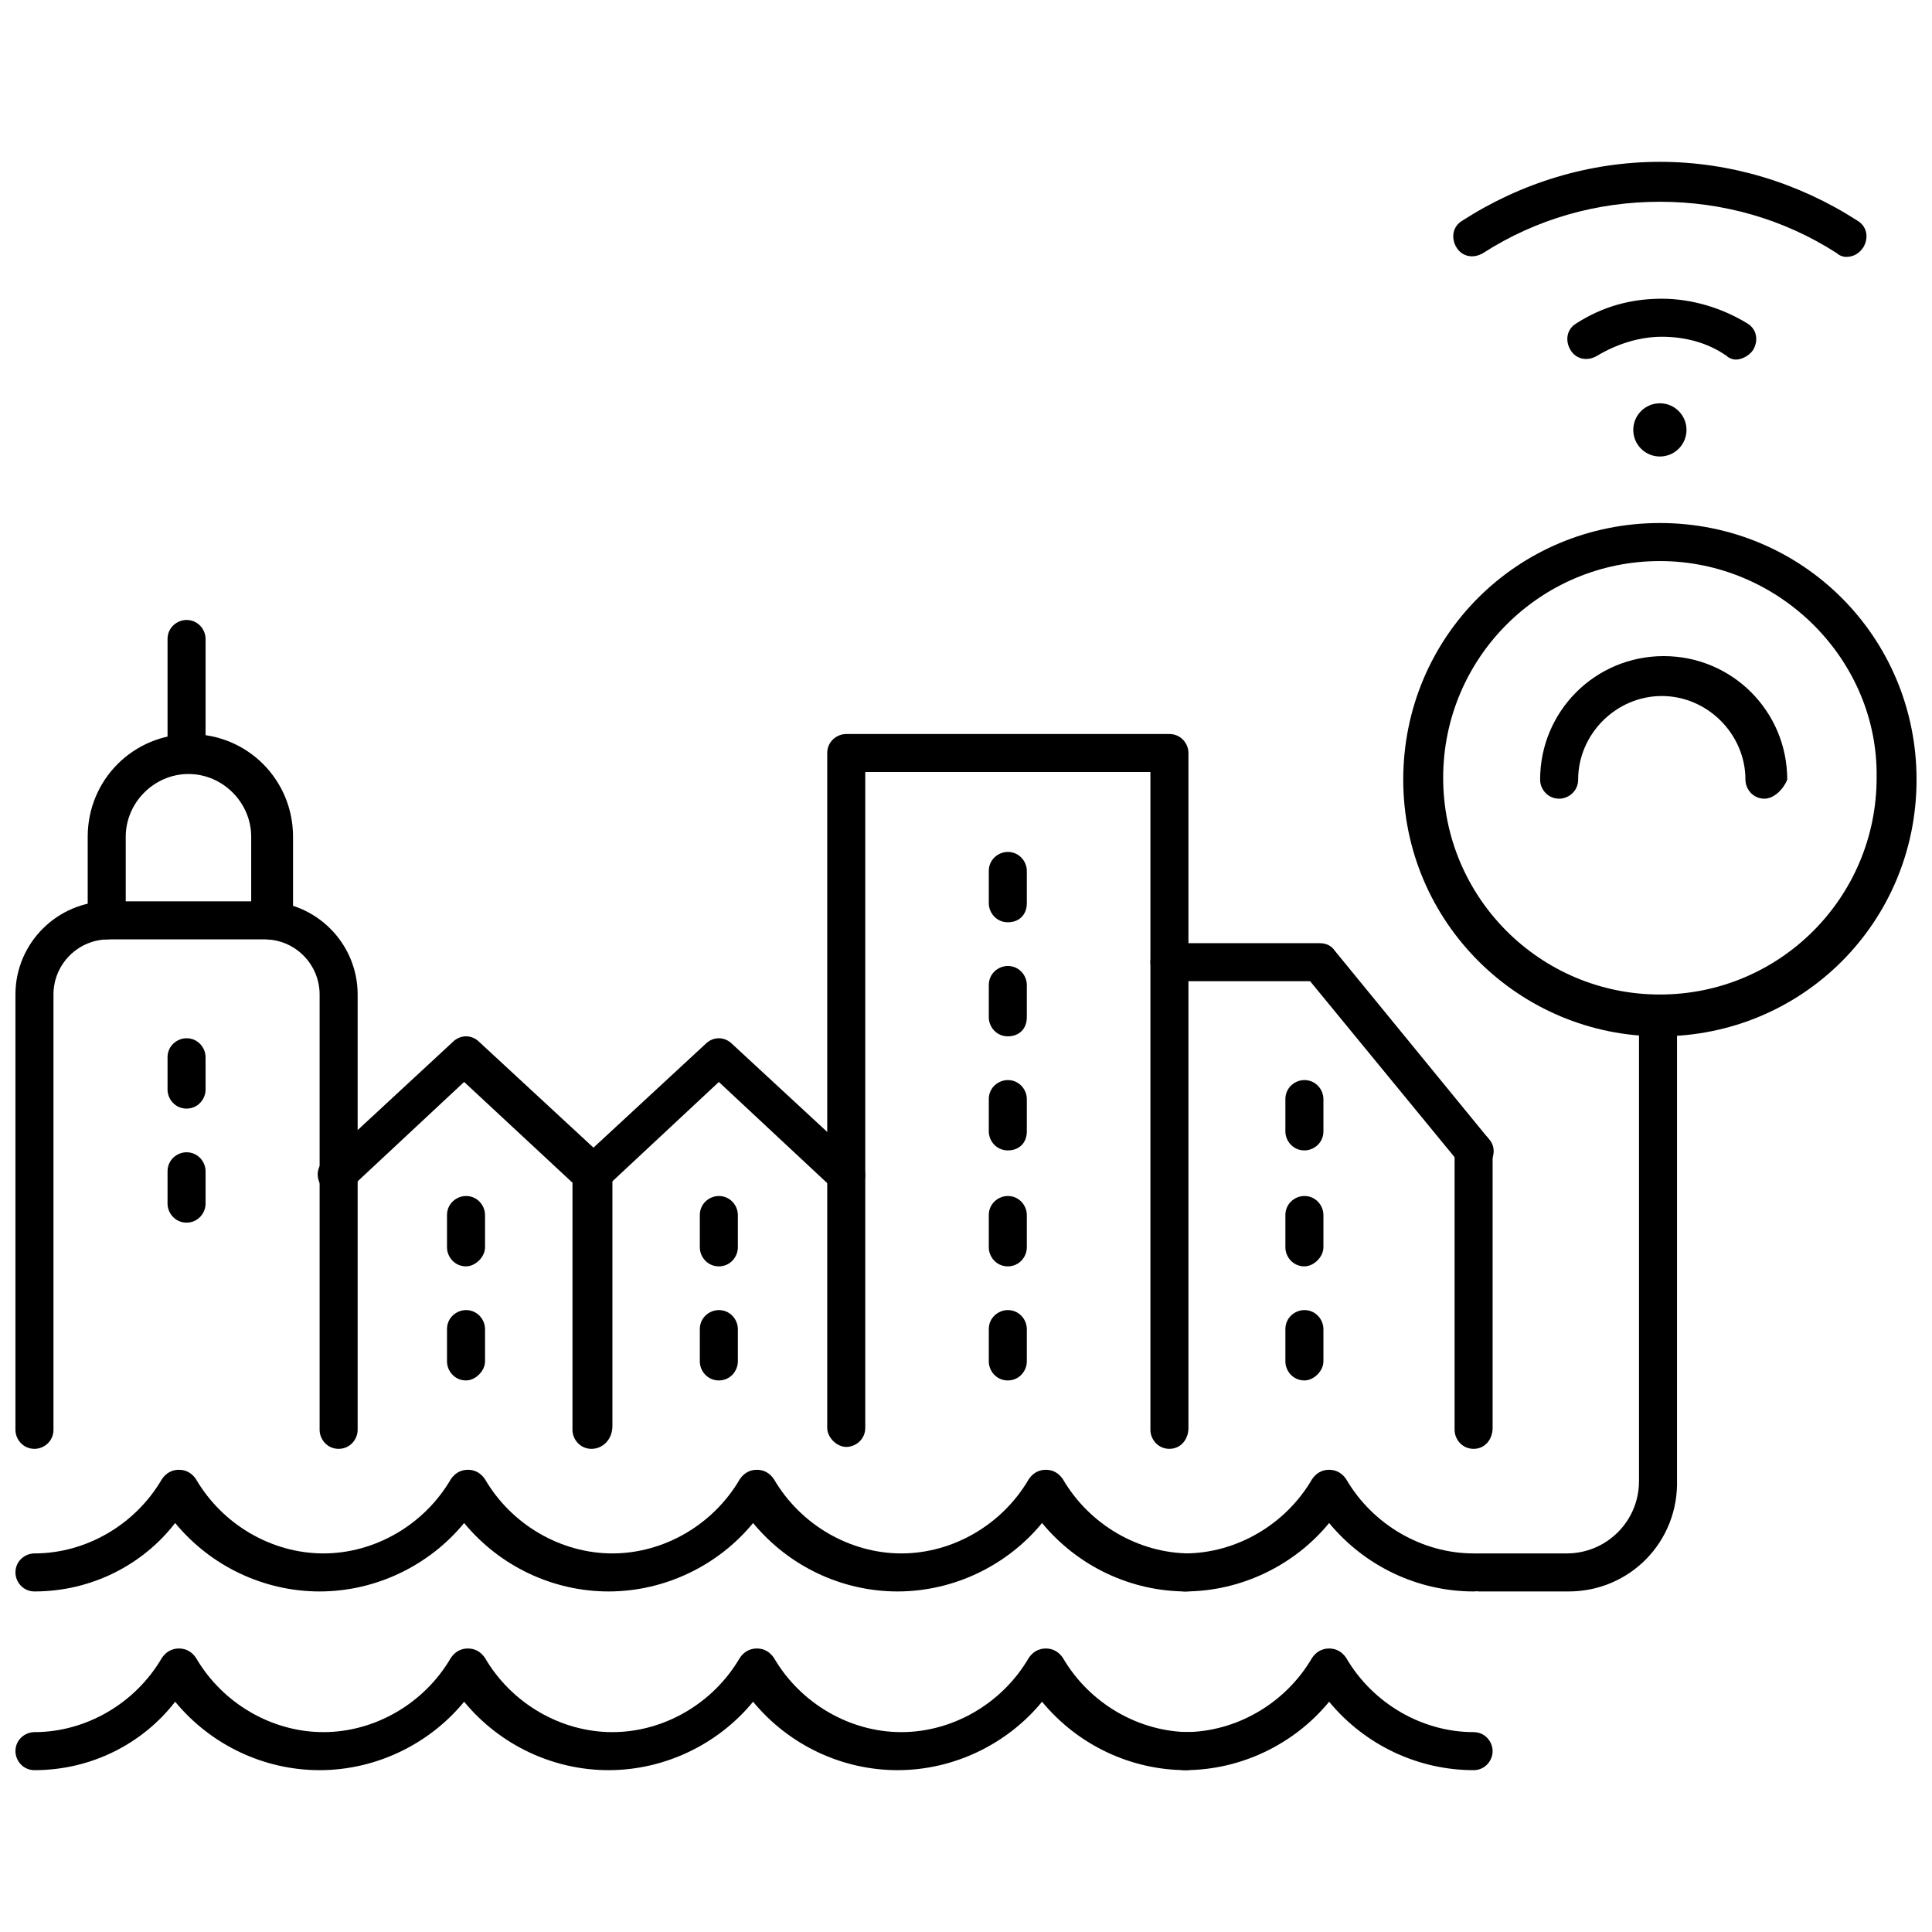
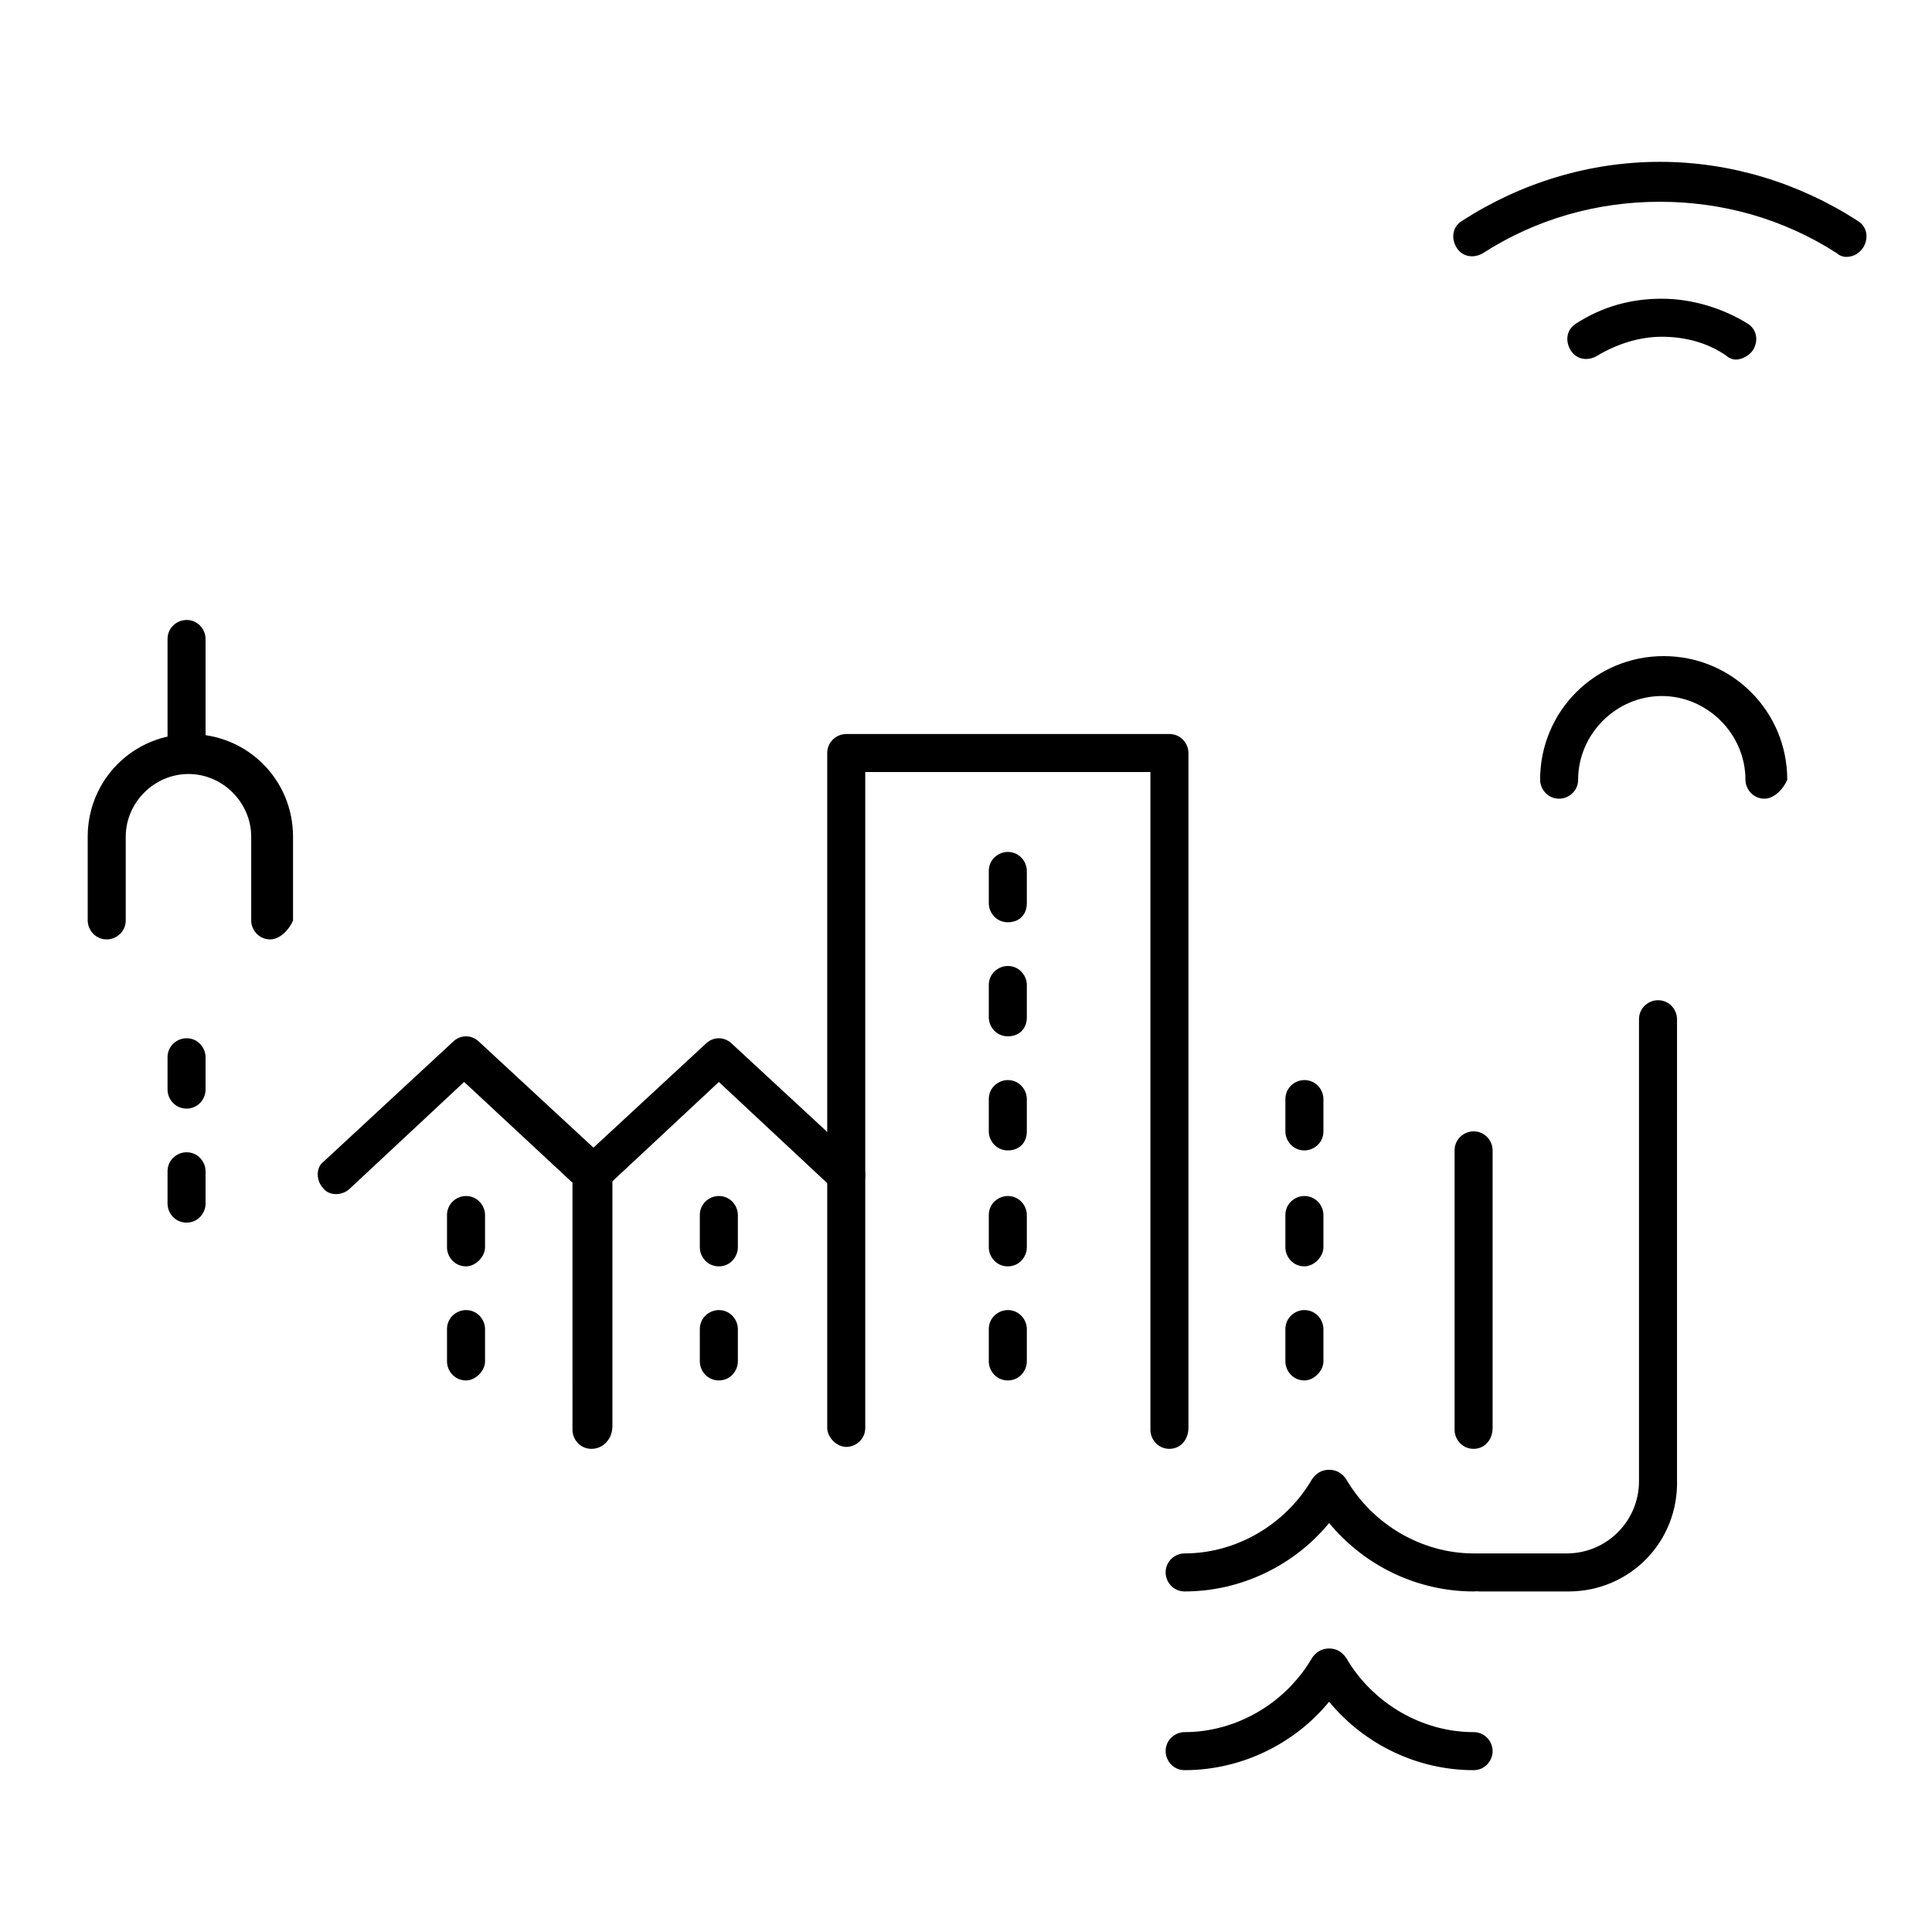
<svg xmlns="http://www.w3.org/2000/svg" width="800px" height="800px" version="1.1" viewBox="144 144 512 512">
  <defs>
    <clipPath id="d">
-       <path d="m515 282h136.9v137h-136.9z" />
-     </clipPath>
+       </clipPath>
    <clipPath id="c">
-       <path d="m148.09 382h90.906v146h-90.906z" />
+       <path d="m148.09 382h90.906h-90.906z" />
    </clipPath>
    <clipPath id="b">
      <path d="m148.09 533h316.91v33h-316.91z" />
    </clipPath>
    <clipPath id="a">
      <path d="m148.09 580h316.91v34h-316.91z" />
    </clipPath>
  </defs>
  <path d="m633.26 212.08c-1.008 0-2.016-0.504-2.519-1.008-14.105-9.07-30.23-13.602-46.855-13.602s-32.746 4.535-46.855 13.602c-2.519 1.512-5.543 1.008-7.055-1.512-1.512-2.519-1.008-5.543 1.512-7.055 15.617-10.078 33.754-15.617 52.395-15.617 18.641 0 36.777 5.543 52.395 15.617 2.519 1.512 3.023 4.535 1.512 7.055-1 1.512-2.512 2.519-4.527 2.519z" />
  <path d="m604.04 239.29c-1.008 0-2.016-0.504-2.519-1.008-5.039-3.527-11.082-5.039-17.129-5.039s-12.09 2.016-17.129 5.039c-2.519 1.512-5.543 1.008-7.055-1.512-1.512-2.519-1.008-5.543 1.512-7.055 7.055-4.535 14.609-6.551 22.672-6.551s16.121 2.519 22.672 6.551c2.519 1.512 3.023 4.535 1.512 7.055-1.012 1.512-3.023 2.519-4.535 2.519z" />
-   <path d="m590.94 257.93c0 3.894-3.156 7.051-7.051 7.051-3.898 0-7.055-3.156-7.055-7.051 0-3.898 3.156-7.055 7.055-7.055 3.894 0 7.051 3.156 7.051 7.055" />
  <path d="m559.71 565.75h-23.68c-3.023 0-5.039-2.519-5.039-5.039 0-3.023 2.519-5.039 5.039-5.039h23.176c10.578 0 19.145-8.566 19.145-19.145v-122.42c0-3.023 2.519-5.039 5.039-5.039 3.023 0 5.039 2.519 5.039 5.039l-0.004 121.92c0.504 16.625-12.594 29.723-28.715 29.723z" />
  <g clip-path="url(#d)">
    <path d="m583.89 418.64c-37.281 0-68.016-30.23-68.016-68.016s30.23-68.016 68.016-68.016 68.016 30.23 68.016 68.016c-0.004 37.785-30.23 68.016-68.016 68.016zm0-125.95c-31.738 0-57.434 25.695-57.434 57.434 0 31.738 25.695 57.434 57.434 57.434s57.434-25.695 57.434-57.434c0.504-31.234-25.695-57.434-57.434-57.434z" />
  </g>
  <path d="m611.6 355.66c-3.023 0-5.039-2.519-5.039-5.039 0-12.09-10.078-22.168-22.168-22.168s-22.168 10.078-22.168 22.168c0 3.023-2.519 5.039-5.039 5.039-3.023 0-5.039-2.519-5.039-5.039 0-18.137 14.609-32.746 32.746-32.746s32.746 14.609 32.746 32.746c-1 2.519-3.519 5.039-6.039 5.039z" />
  <path d="m534.52 527.96c-3.023 0-5.039-2.519-5.039-5.039v-74.059c0-3.023 2.519-5.039 5.039-5.039 3.023 0 5.039 2.519 5.039 5.039v73.555c0 3.023-2.016 5.543-5.039 5.543z" />
  <g clip-path="url(#c)">
    <path d="m233.74 527.96c-3.023 0-5.039-2.519-5.039-5.039v-115.37c0-8.062-6.551-14.609-14.609-14.609h-41.312c-8.062 0-14.609 6.551-14.609 14.609v115.37c0 3.023-2.519 5.039-5.039 5.039-3.023 0-5.039-2.519-5.039-5.039v-115.37c0-13.602 11.082-24.688 24.688-24.688h41.312c13.602 0 24.688 11.082 24.688 24.688v115.37c0 2.519-2.016 5.039-5.039 5.039z" />
  </g>
  <path d="m215.61 392.95c-3.023 0-5.039-2.519-5.039-5.039v-22.168c0-9.07-7.559-16.625-16.625-16.625-9.07 0-16.625 7.559-16.625 16.625v22.168c0 3.023-2.519 5.039-5.039 5.039-3.023 0-5.039-2.519-5.039-5.039v-22.168c0-15.113 12.09-27.207 27.207-27.207 15.113 0 27.207 12.09 27.207 27.207v22.168c-1.012 2.519-3.527 5.039-6.047 5.039z" />
  <path d="m193.44 347.6c-3.023 0-5.039-2.519-5.039-5.039v-29.223c0-3.023 2.519-5.039 5.039-5.039 3.023 0 5.039 2.519 5.039 5.039v29.223c0 3.023-2.016 5.039-5.039 5.039z" />
  <path d="m300.75 527.96c-3.023 0-5.039-2.519-5.039-5.039l0.004-65.492-28.719-26.703-30.23 28.215c-2.016 2.016-5.543 2.016-7.055 0-2.016-2.016-2.016-5.543 0-7.055l34.262-31.738c2.016-2.016 5.039-2.016 7.055 0l33.754 31.234c1.008 1.008 1.512 2.519 1.512 3.527v67.008c0 3.523-2.519 6.043-5.543 6.043z" />
  <path d="m368.26 460.46c-1.008 0-2.519-0.504-3.527-1.512l-30.23-28.215-30.23 28.215c-2.016 2.016-5.543 2.016-7.055 0-2.016-2.016-2.016-5.543 0-7.055l33.754-31.234c2.016-2.016 5.039-2.016 7.055 0l33.754 31.234c2.016 2.016 2.016 5.039 0 7.055-1 1.008-2.008 1.512-3.519 1.512z" />
  <path d="m453.91 527.96c-3.023 0-5.039-2.519-5.039-5.039v-174.32h-75.57v173.81c0 3.023-2.519 5.039-5.039 5.039-2.519 0-5.039-2.519-5.039-5.039v-178.85c0-3.023 2.519-5.039 5.039-5.039h85.648c3.023 0 5.039 2.519 5.039 5.039v178.85c0 3.023-2.016 5.543-5.039 5.543z" />
-   <path d="m534.52 453.91c-1.512 0-3.023-0.504-4.031-2.016l-39.297-47.863h-37.281c-3.023 0-5.039-2.519-5.039-5.039 0-3.023 2.519-5.039 5.039-5.039h39.801c1.512 0 3.023 0.504 4.031 2.016l40.809 49.879c2.016 2.016 1.512 5.543-0.504 7.055-1.008 1.008-2.519 1.008-3.527 1.008z" />
  <path d="m193.44 437.79c-3.023 0-5.039-2.519-5.039-5.039v-8.566c0-3.023 2.519-5.039 5.039-5.039 3.023 0 5.039 2.519 5.039 5.039v8.566c0 2.519-2.016 5.039-5.039 5.039z" />
  <path d="m193.44 468.01c-3.023 0-5.039-2.519-5.039-5.039v-8.566c0-3.023 2.519-5.039 5.039-5.039 3.023 0 5.039 2.519 5.039 5.039v8.566c0 2.519-2.016 5.039-5.039 5.039z" />
  <path d="m411.08 448.87c-3.023 0-5.039-2.519-5.039-5.039v-8.562c0-3.023 2.519-5.039 5.039-5.039 3.023 0 5.039 2.519 5.039 5.039v8.566c0 3.019-2.016 5.035-5.039 5.035z" />
  <path d="m411.08 479.6c-3.023 0-5.039-2.519-5.039-5.039v-8.566c0-3.023 2.519-5.039 5.039-5.039 3.023 0 5.039 2.519 5.039 5.039v8.566c0 2.519-2.016 5.039-5.039 5.039z" />
  <path d="m411.08 509.83c-3.023 0-5.039-2.519-5.039-5.039v-8.566c0-3.023 2.519-5.039 5.039-5.039 3.023 0 5.039 2.519 5.039 5.039v8.566c0 2.519-2.016 5.039-5.039 5.039z" />
  <path d="m267.5 479.6c-3.023 0-5.039-2.519-5.039-5.039v-8.566c0-3.023 2.519-5.039 5.039-5.039 3.023 0 5.039 2.519 5.039 5.039v8.566c0 2.519-2.519 5.039-5.039 5.039z" />
  <path d="m267.5 509.83c-3.023 0-5.039-2.519-5.039-5.039v-8.566c0-3.023 2.519-5.039 5.039-5.039 3.023 0 5.039 2.519 5.039 5.039v8.566c0 2.519-2.519 5.039-5.039 5.039z" />
  <path d="m334.5 479.6c-3.023 0-5.039-2.519-5.039-5.039v-8.566c0-3.023 2.519-5.039 5.039-5.039 3.023 0 5.039 2.519 5.039 5.039v8.566c0 2.519-2.016 5.039-5.039 5.039z" />
  <path d="m334.5 509.83c-3.023 0-5.039-2.519-5.039-5.039v-8.566c0-3.023 2.519-5.039 5.039-5.039 3.023 0 5.039 2.519 5.039 5.039v8.566c0 2.519-2.016 5.039-5.039 5.039z" />
  <path d="m489.68 479.6c-3.023 0-5.039-2.519-5.039-5.039v-8.566c0-3.023 2.519-5.039 5.039-5.039 3.023 0 5.039 2.519 5.039 5.039v8.566c0 2.519-2.519 5.039-5.039 5.039z" />
  <path d="m489.68 448.87c-3.023 0-5.039-2.519-5.039-5.039v-8.562c0-3.023 2.519-5.039 5.039-5.039 3.023 0 5.039 2.519 5.039 5.039v8.566c0 3.019-2.519 5.035-5.039 5.035z" />
  <path d="m489.68 509.83c-3.023 0-5.039-2.519-5.039-5.039v-8.566c0-3.023 2.519-5.039 5.039-5.039 3.023 0 5.039 2.519 5.039 5.039v8.566c0 2.519-2.519 5.039-5.039 5.039z" />
  <path d="m411.08 388.41c-3.023 0-5.039-2.519-5.039-5.039v-8.562c0-3.023 2.519-5.039 5.039-5.039 3.023 0 5.039 2.519 5.039 5.039v8.566c0 3.019-2.016 5.035-5.039 5.035z" />
  <path d="m411.08 418.64c-3.023 0-5.039-2.519-5.039-5.039v-8.566c0-3.023 2.519-5.039 5.039-5.039 3.023 0 5.039 2.519 5.039 5.039v8.566c0 3.023-2.016 5.039-5.039 5.039z" />
  <g clip-path="url(#b)">
-     <path d="m458.44 565.75c-14.609 0-28.719-6.551-38.289-18.137-9.07 11.082-23.176 18.137-38.289 18.137-14.609 0-28.719-6.551-38.289-18.137-9.07 11.082-23.176 18.137-38.289 18.137-14.609 0-28.719-6.551-38.289-18.137-9.07 11.082-23.176 18.137-38.289 18.137-14.609 0-28.719-6.551-38.289-18.137-8.57 11.086-22.172 18.137-37.285 18.137-3.023 0-5.039-2.519-5.039-5.039 0-3.023 2.519-5.039 5.039-5.039 13.602 0 26.703-7.559 33.754-19.648 1.008-1.512 2.519-2.519 4.535-2.519s3.527 1.008 4.535 2.519c7.055 12.09 20.152 19.648 33.754 19.648 13.602 0 26.703-7.559 33.754-19.648 1.008-1.512 2.519-2.519 4.535-2.519s3.527 1.008 4.535 2.519c7.055 12.09 20.152 19.648 33.754 19.648 13.602 0 26.703-7.559 33.754-19.648 1.008-1.512 2.519-2.519 4.535-2.519s3.527 1.008 4.535 2.519c7.055 12.09 20.152 19.648 33.754 19.648 13.602 0 26.703-7.559 33.754-19.648 1.008-1.512 2.519-2.519 4.535-2.519s3.527 1.008 4.535 2.519c7.055 12.09 20.152 19.648 33.754 19.648 3.023 0 5.039 2.519 5.039 5.039-1.008 2.523-3.523 5.039-6.043 5.039z" />
-   </g>
+     </g>
  <path d="m534.52 565.75c-14.609 0-28.719-6.551-38.289-18.137-9.07 11.082-23.176 18.137-38.289 18.137-3.023 0-5.039-2.519-5.039-5.039 0-3.023 2.519-5.039 5.039-5.039 13.602 0 26.703-7.559 33.754-19.648 1.008-1.512 2.519-2.519 4.535-2.519 2.016 0 3.527 1.008 4.535 2.519 7.055 12.09 20.152 19.648 33.754 19.648 3.023 0 5.039 2.519 5.039 5.039 0 2.523-2.016 5.039-5.039 5.039z" />
  <g clip-path="url(#a)">
-     <path d="m458.44 613.11c-14.609 0-28.719-6.551-38.289-18.137-9.07 11.082-23.176 18.137-38.289 18.137-14.609 0-28.719-6.551-38.289-18.137-9.07 11.082-23.176 18.137-38.289 18.137-14.609 0-28.719-6.551-38.289-18.137-9.07 11.082-23.176 18.137-38.289 18.137-14.609 0-28.719-6.551-38.289-18.137-8.57 11.082-22.172 18.137-37.285 18.137-3.023 0-5.039-2.519-5.039-5.039 0-3.023 2.519-5.039 5.039-5.039 13.602 0 26.703-7.559 33.754-19.648 1.008-1.512 2.519-2.519 4.535-2.519s3.527 1.008 4.535 2.519c7.055 12.09 20.152 19.648 33.754 19.648 13.602 0 26.703-7.559 33.754-19.648 1.008-1.512 2.519-2.519 4.535-2.519s3.527 1.008 4.535 2.519c7.055 12.09 20.152 19.648 33.754 19.648 13.602 0 26.703-7.559 33.754-19.648 1.008-1.512 2.519-2.519 4.535-2.519s3.527 1.008 4.535 2.519c7.055 12.09 20.152 19.648 33.754 19.648 13.602 0 26.703-7.559 33.754-19.648 1.008-1.512 2.519-2.519 4.535-2.519s3.527 1.008 4.535 2.519c7.055 12.09 20.152 19.648 33.754 19.648 3.023 0 5.039 2.519 5.039 5.039-1.008 2.519-3.523 5.039-6.043 5.039z" />
-   </g>
+     </g>
  <path d="m534.52 613.11c-14.609 0-28.719-6.551-38.289-18.137-9.07 11.082-23.176 18.137-38.289 18.137-3.023 0-5.039-2.519-5.039-5.039 0-3.023 2.519-5.039 5.039-5.039 13.602 0 26.703-7.559 33.754-19.648 1.008-1.512 2.519-2.519 4.535-2.519 2.016 0 3.527 1.008 4.535 2.519 7.055 12.09 20.152 19.648 33.754 19.648 3.023 0 5.039 2.519 5.039 5.039 0 2.519-2.016 5.039-5.039 5.039z" />
</svg>